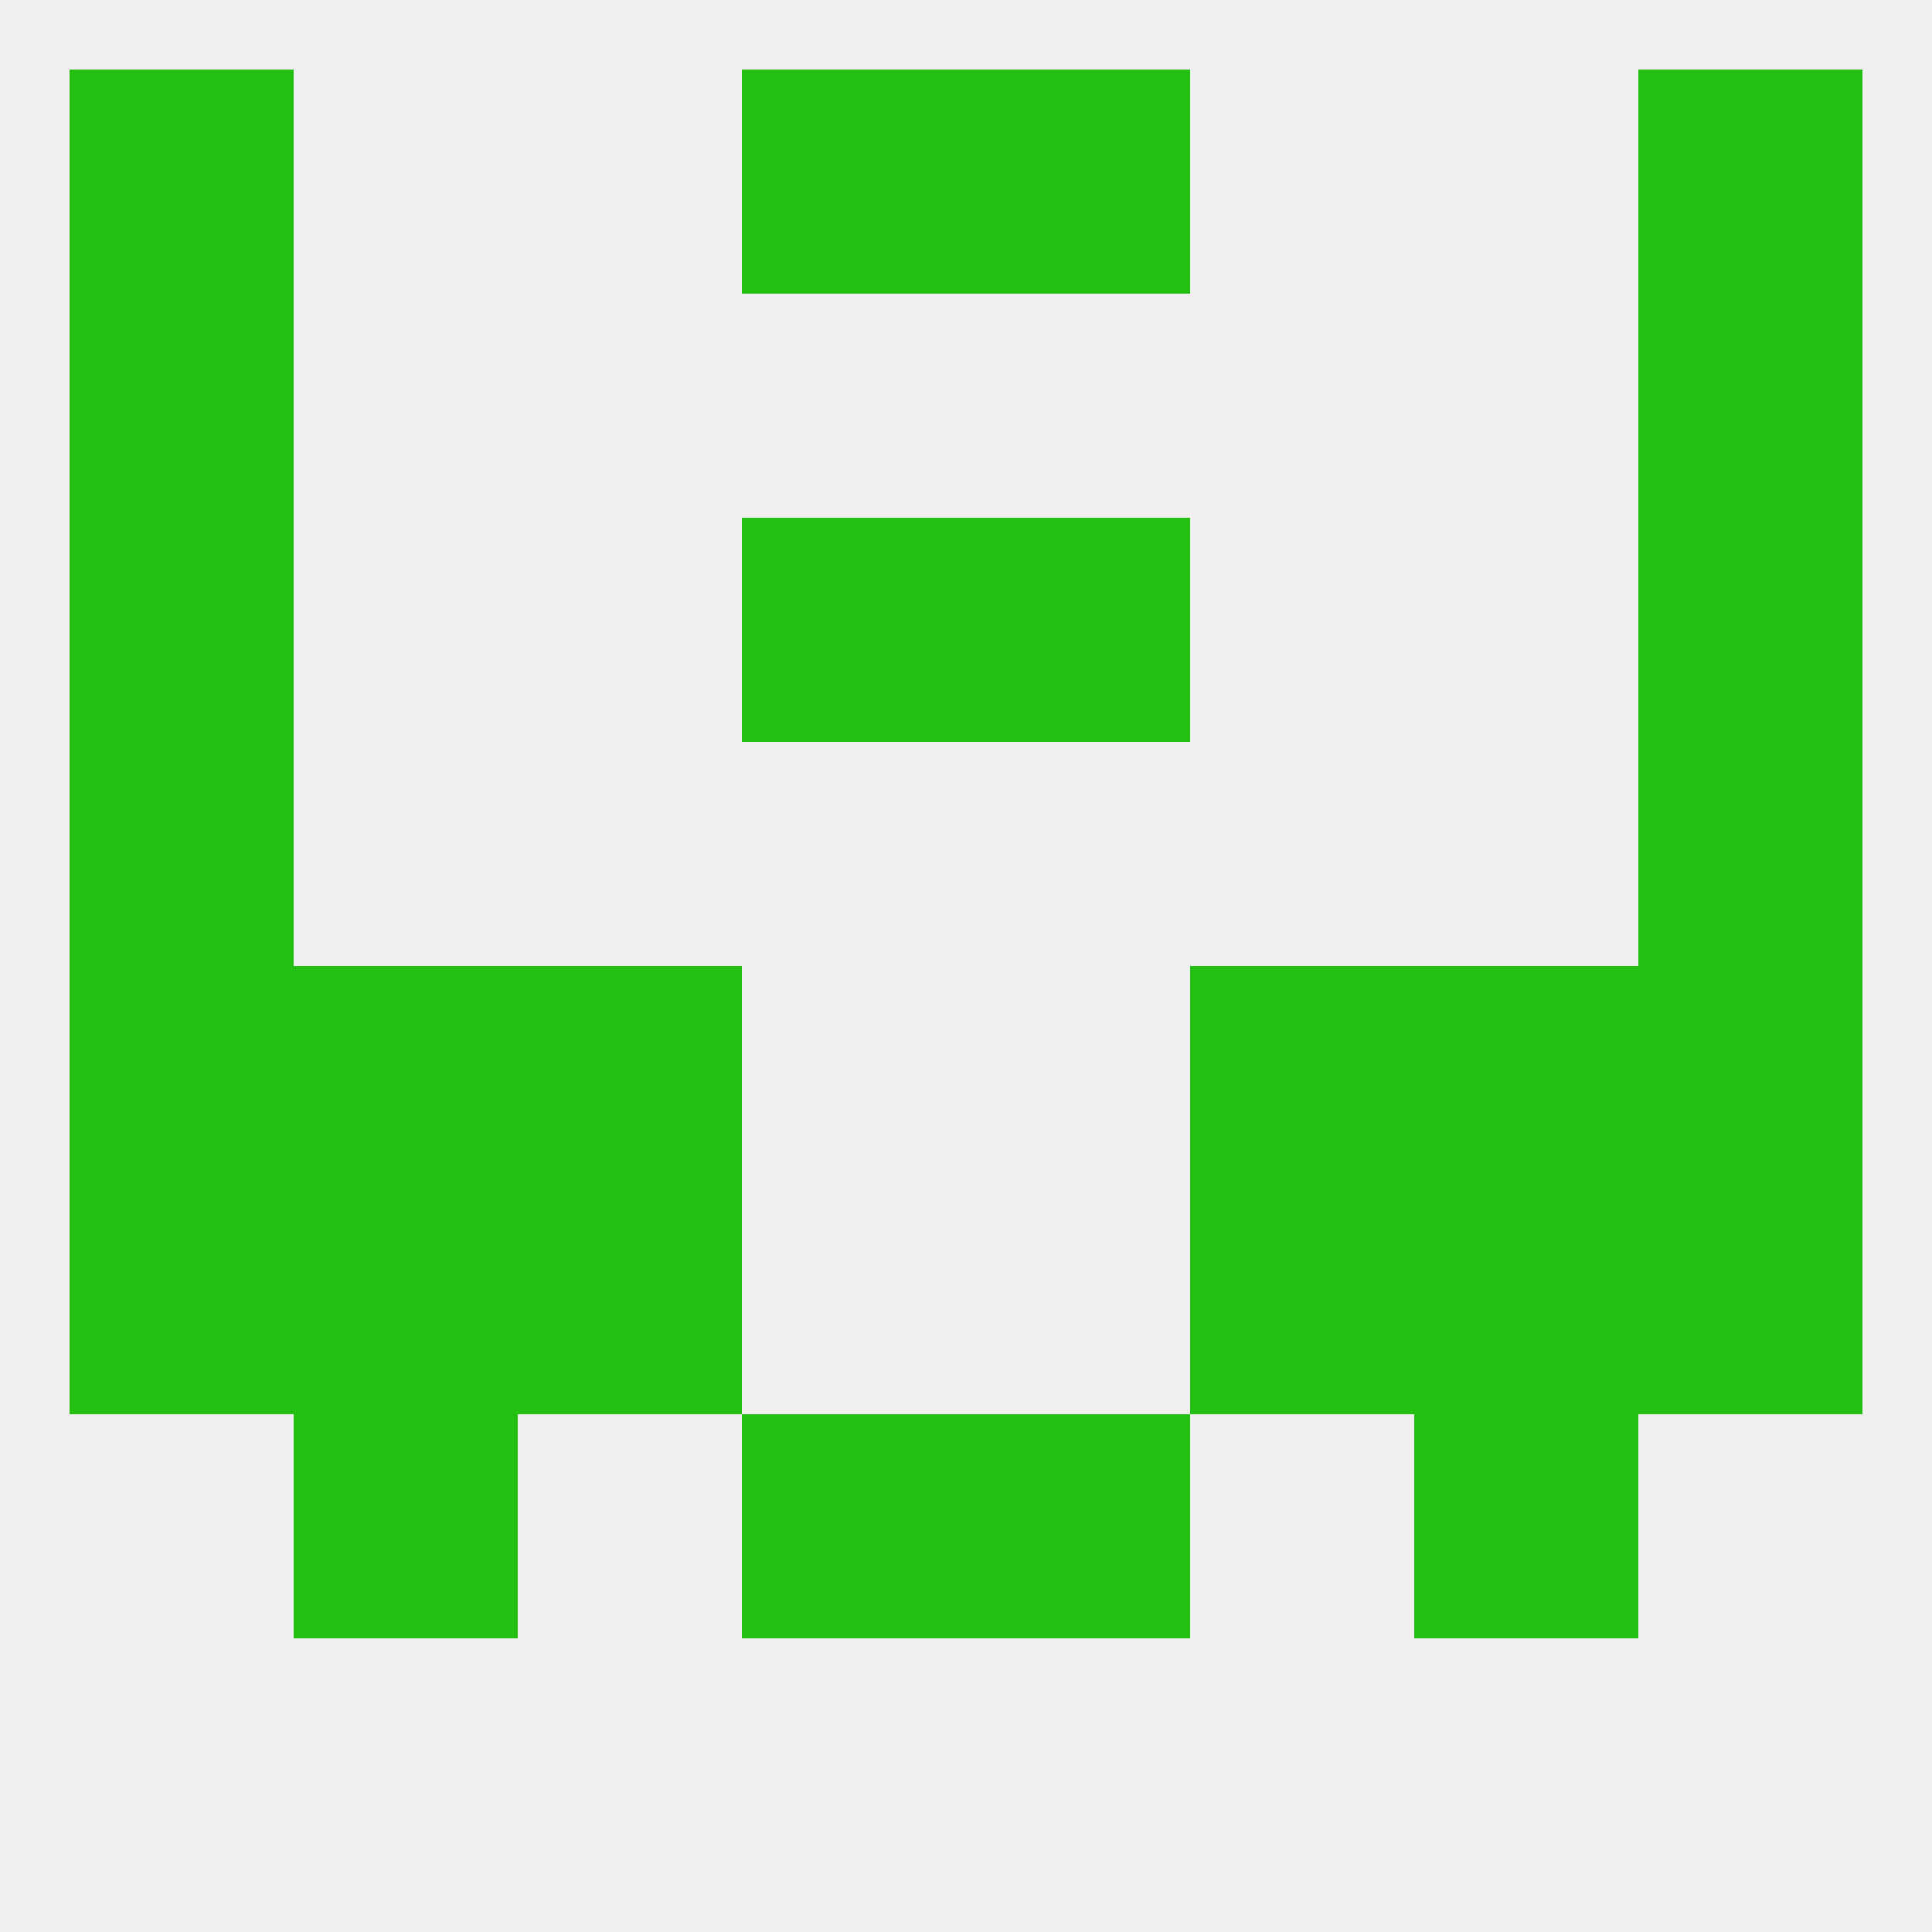
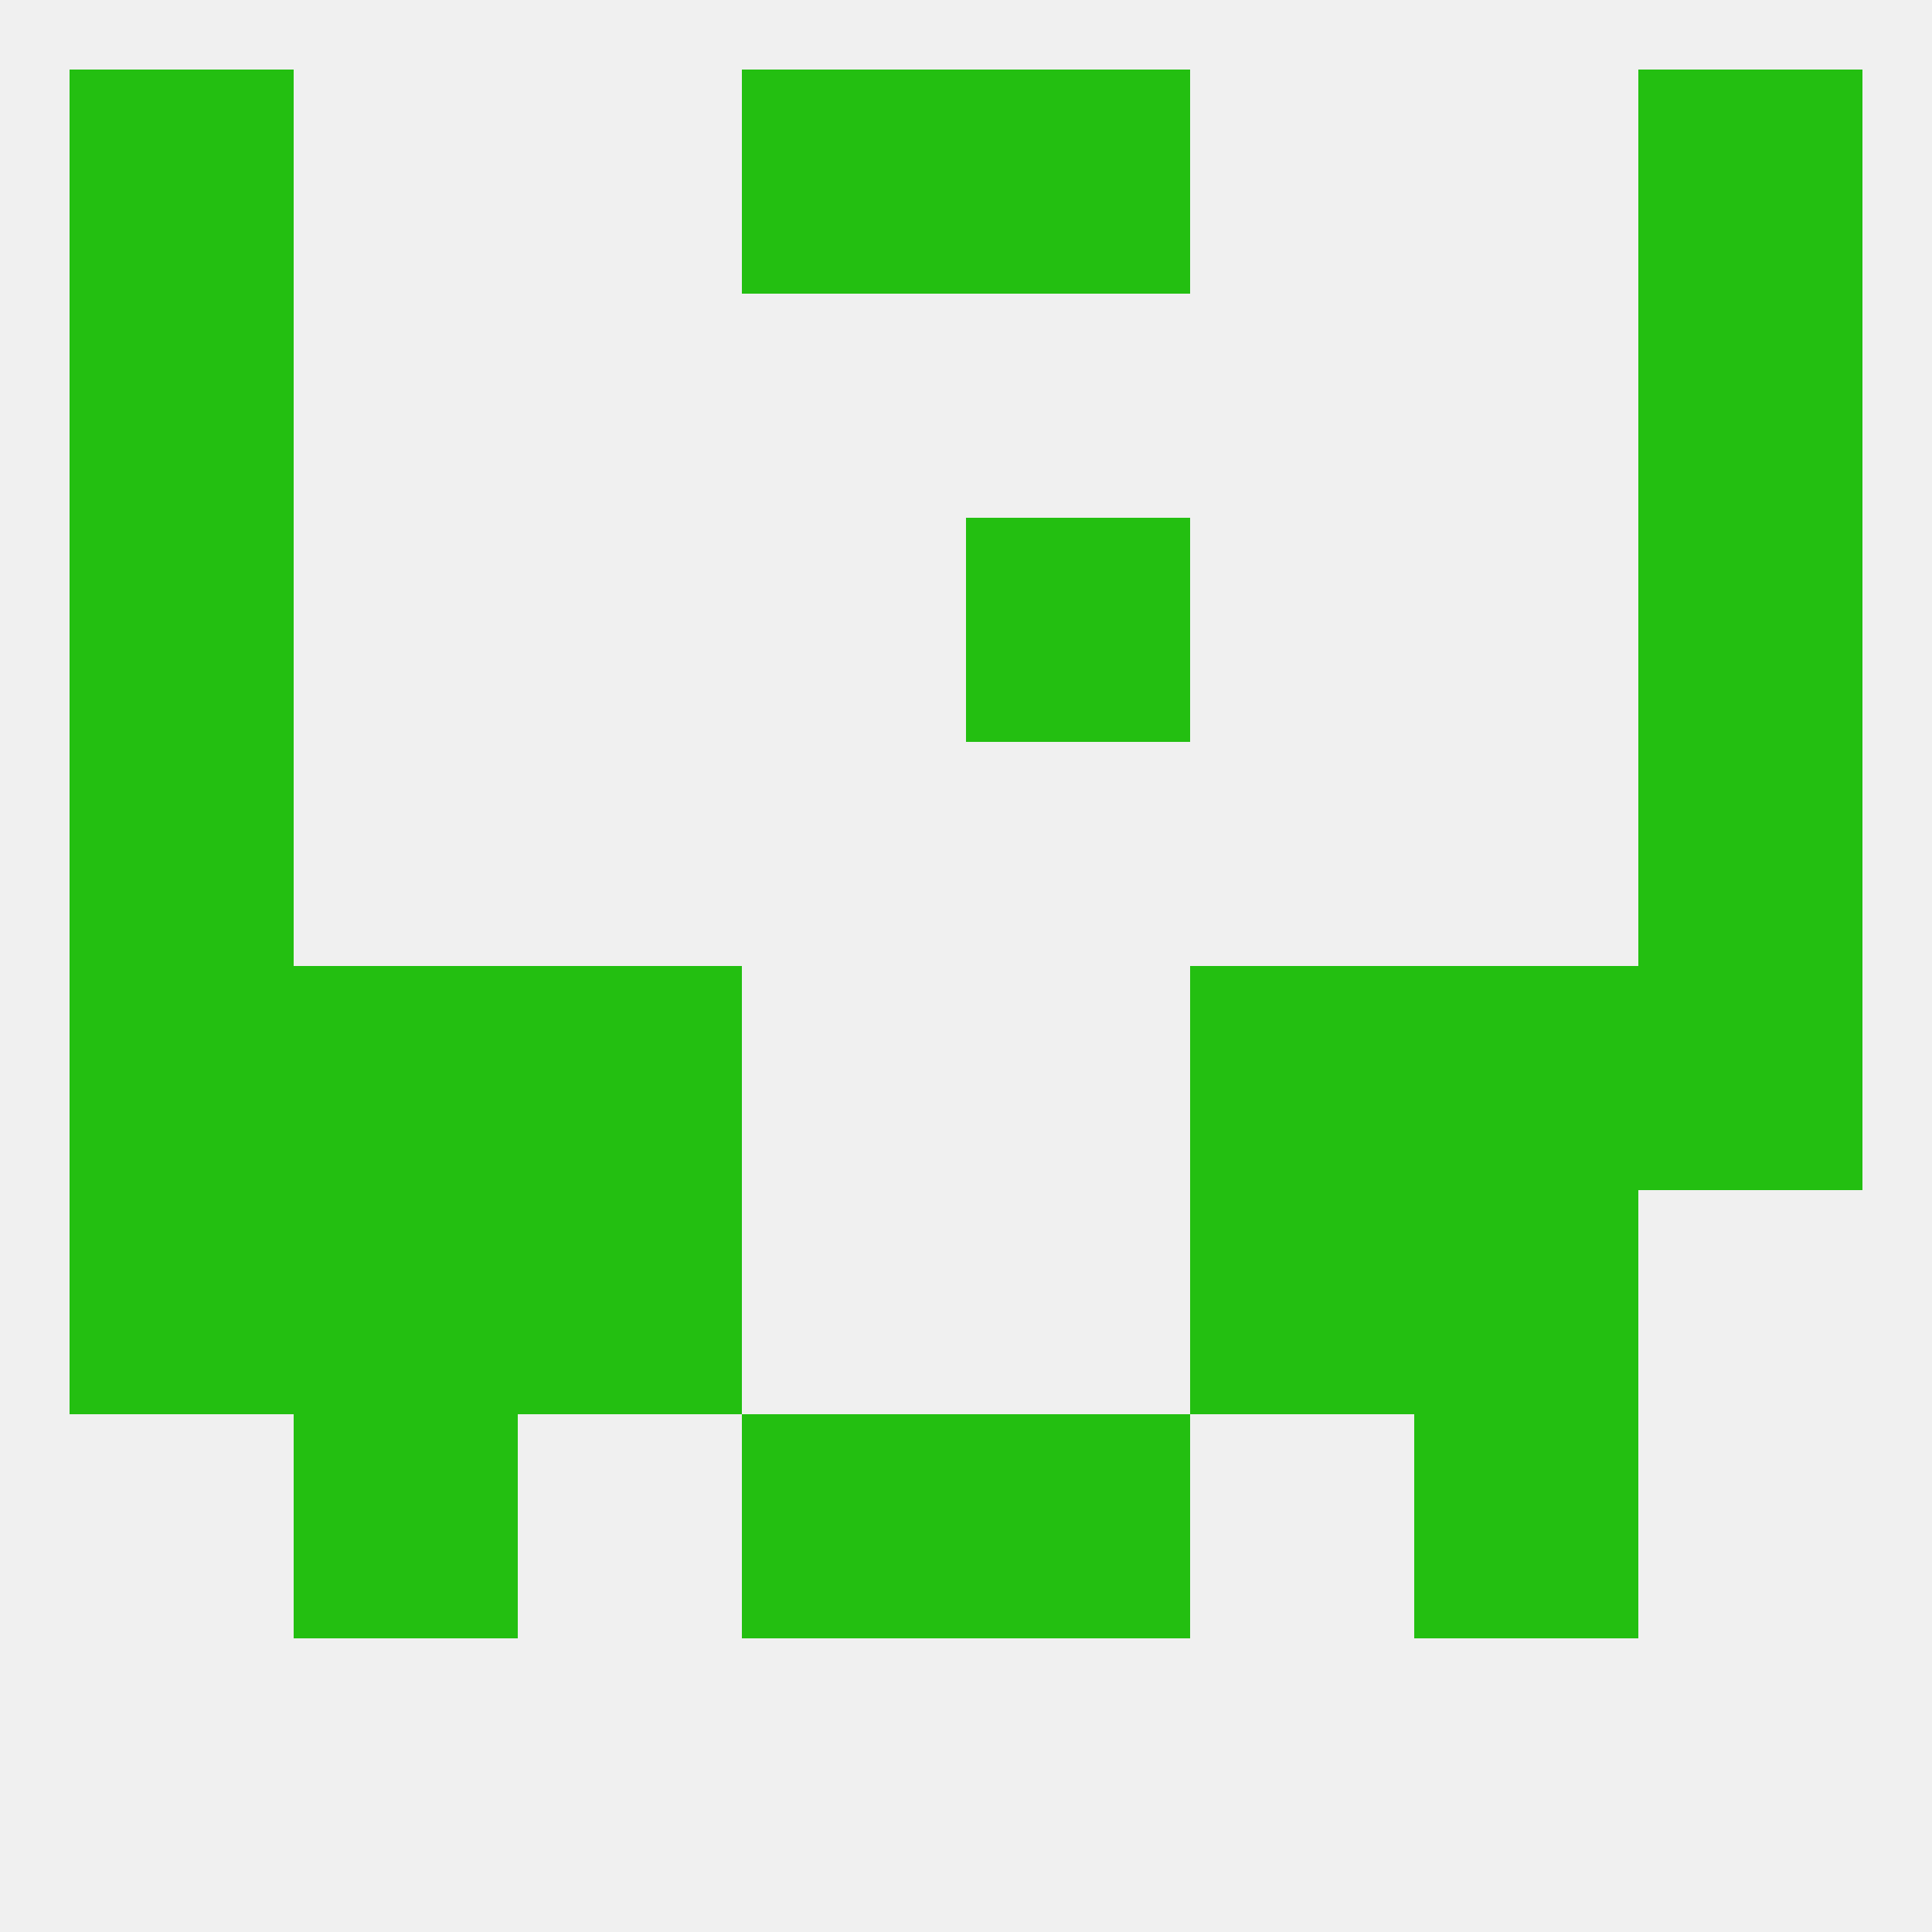
<svg xmlns="http://www.w3.org/2000/svg" version="1.1" baseprofile="full" width="250" height="250" viewBox="0 0 250 250">
  <rect width="100%" height="100%" fill="rgba(240,240,240,255)" />
  <rect x="212" y="96" width="29" height="29" fill="rgba(35,191,17,255)" />
  <rect x="9" y="96" width="29" height="29" fill="rgba(35,191,17,255)" />
  <rect x="154" y="125" width="29" height="29" fill="rgba(35,191,17,255)" />
  <rect x="38" y="125" width="29" height="29" fill="rgba(35,191,17,255)" />
  <rect x="183" y="125" width="29" height="29" fill="rgba(35,191,17,255)" />
  <rect x="9" y="125" width="29" height="29" fill="rgba(35,191,17,255)" />
  <rect x="212" y="125" width="29" height="29" fill="rgba(35,191,17,255)" />
  <rect x="67" y="125" width="29" height="29" fill="rgba(35,191,17,255)" />
  <rect x="183" y="154" width="29" height="29" fill="rgba(35,191,17,255)" />
  <rect x="67" y="154" width="29" height="29" fill="rgba(35,191,17,255)" />
  <rect x="154" y="154" width="29" height="29" fill="rgba(35,191,17,255)" />
  <rect x="9" y="154" width="29" height="29" fill="rgba(35,191,17,255)" />
-   <rect x="212" y="154" width="29" height="29" fill="rgba(35,191,17,255)" />
  <rect x="38" y="154" width="29" height="29" fill="rgba(35,191,17,255)" />
  <rect x="38" y="183" width="29" height="29" fill="rgba(35,191,17,255)" />
  <rect x="183" y="183" width="29" height="29" fill="rgba(35,191,17,255)" />
  <rect x="96" y="183" width="29" height="29" fill="rgba(35,191,17,255)" />
  <rect x="125" y="183" width="29" height="29" fill="rgba(35,191,17,255)" />
  <rect x="9" y="9" width="29" height="29" fill="rgba(35,191,17,255)" />
  <rect x="212" y="9" width="29" height="29" fill="rgba(35,191,17,255)" />
  <rect x="96" y="9" width="29" height="29" fill="rgba(35,191,17,255)" />
  <rect x="125" y="9" width="29" height="29" fill="rgba(35,191,17,255)" />
  <rect x="9" y="38" width="29" height="29" fill="rgba(35,191,17,255)" />
  <rect x="212" y="38" width="29" height="29" fill="rgba(35,191,17,255)" />
-   <rect x="96" y="67" width="29" height="29" fill="rgba(35,191,17,255)" />
  <rect x="125" y="67" width="29" height="29" fill="rgba(35,191,17,255)" />
  <rect x="9" y="67" width="29" height="29" fill="rgba(35,191,17,255)" />
  <rect x="212" y="67" width="29" height="29" fill="rgba(35,191,17,255)" />
</svg>